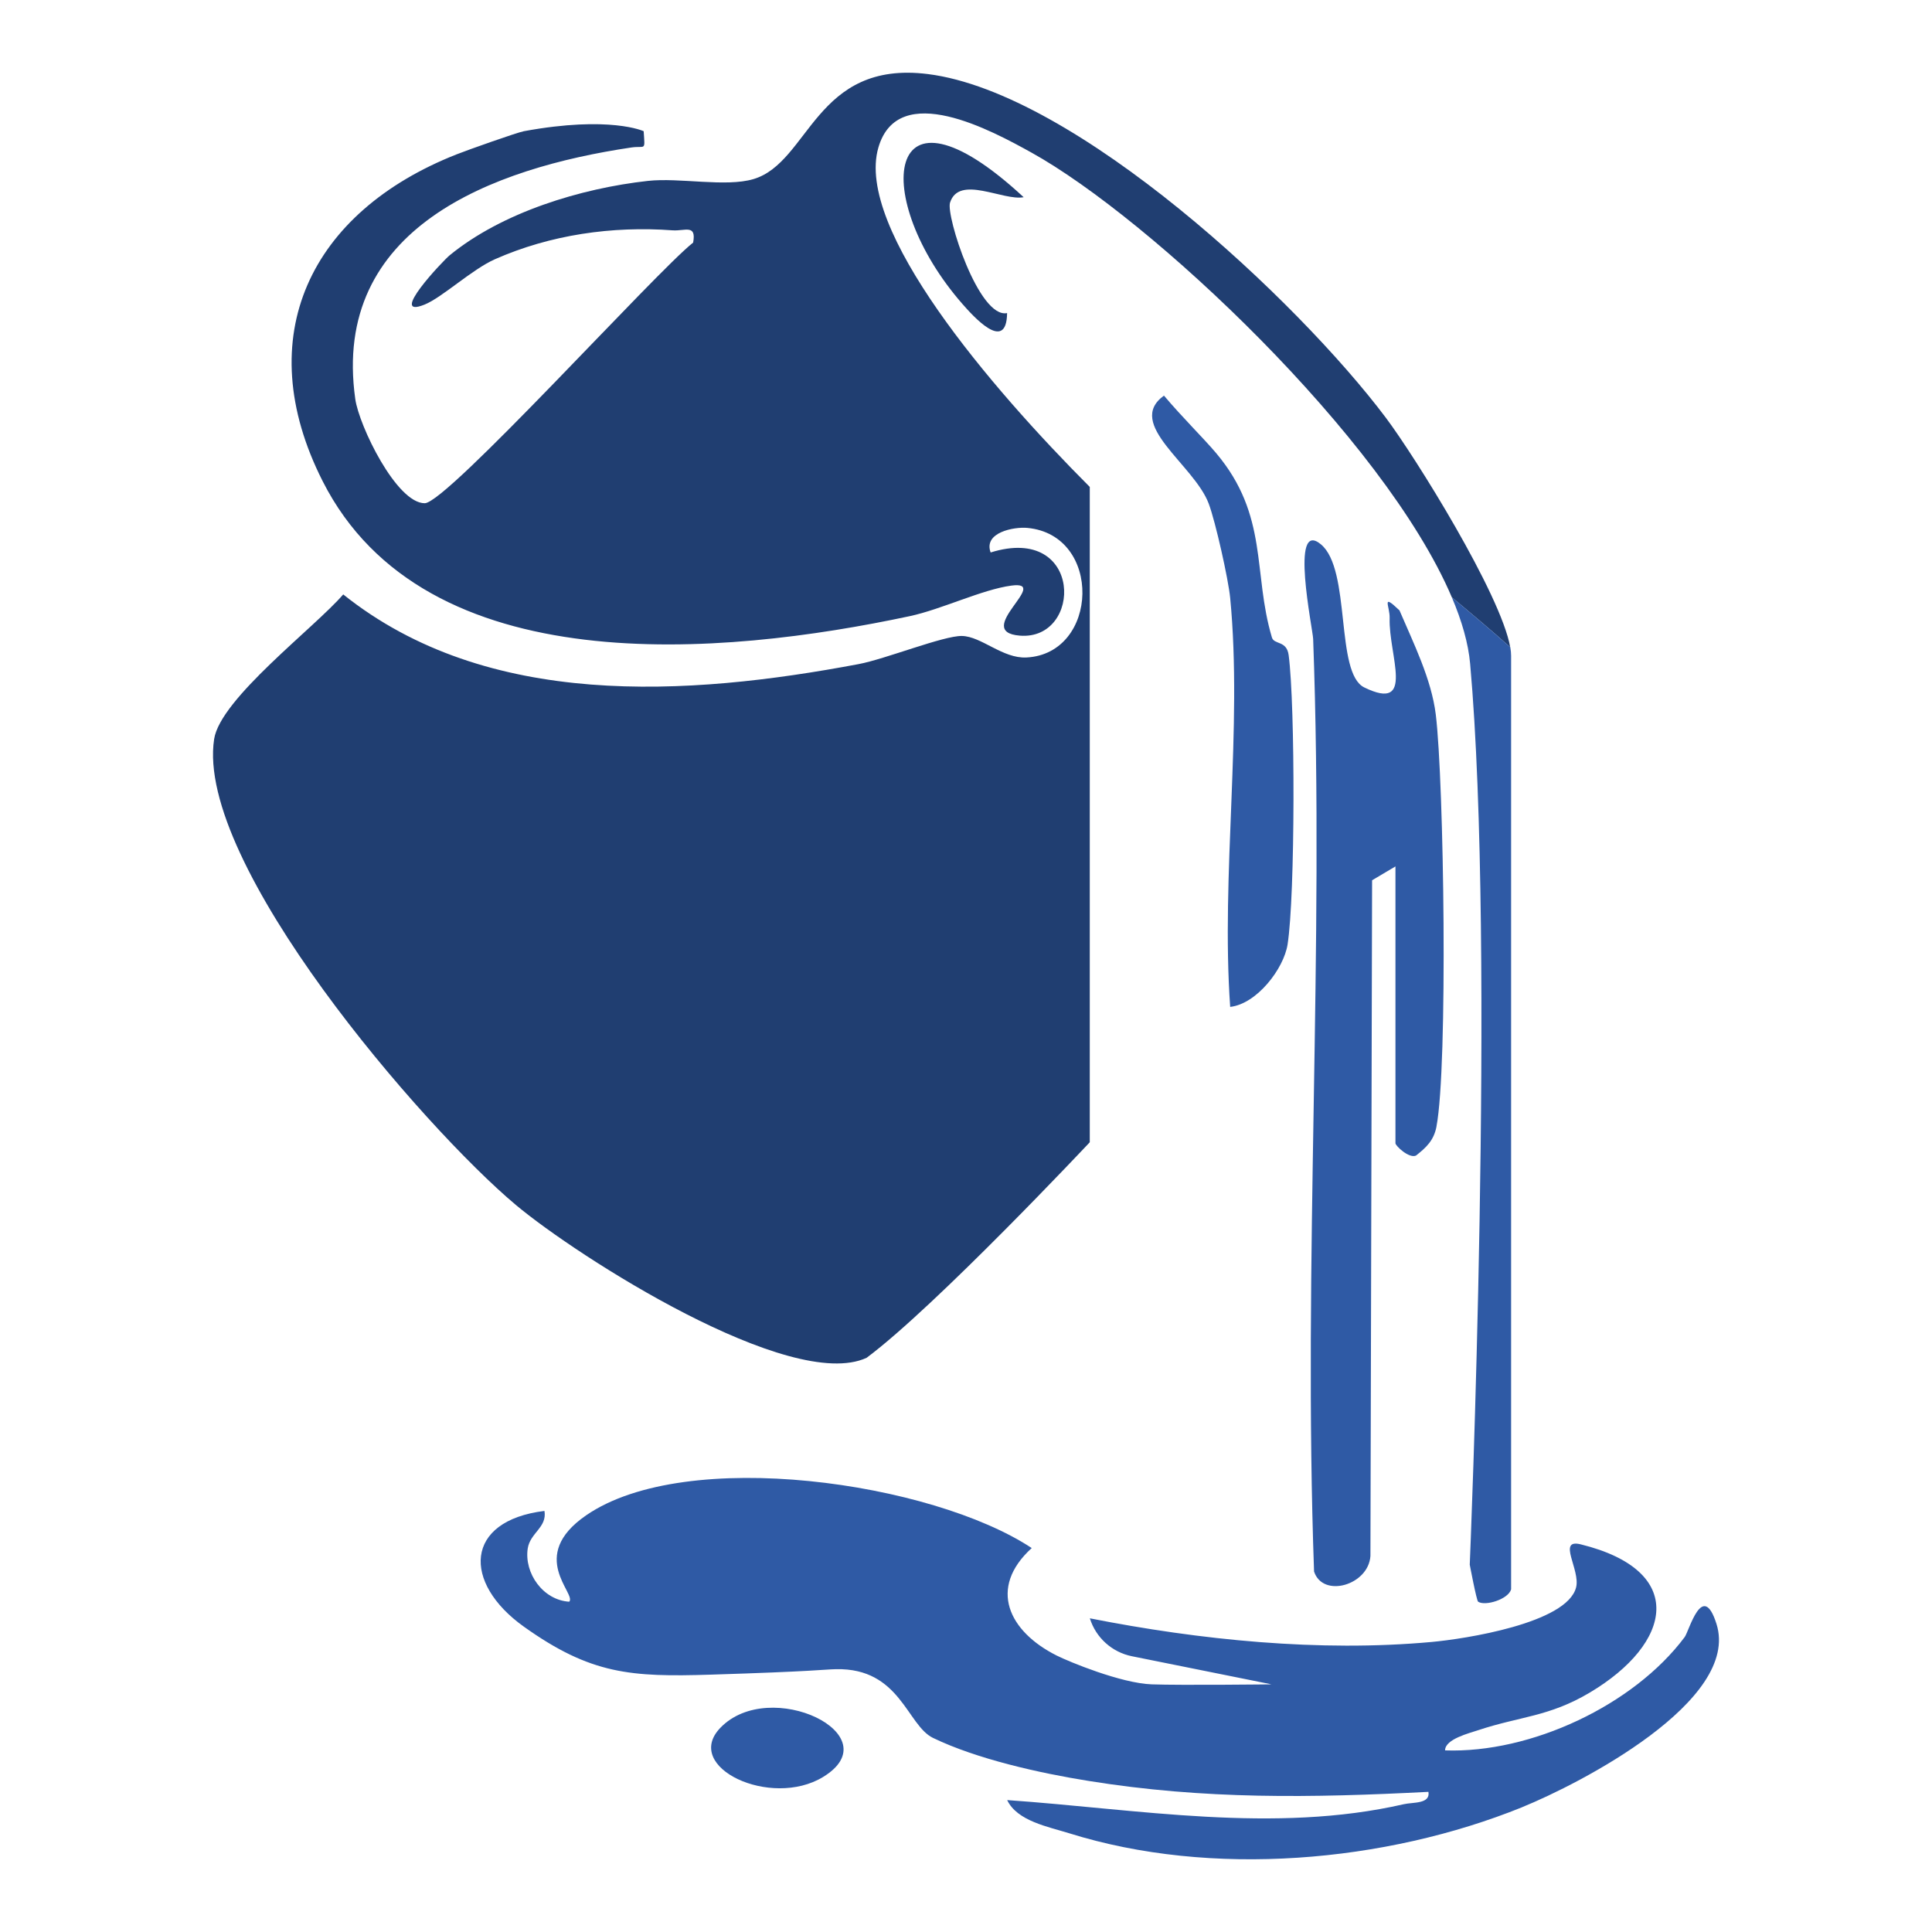
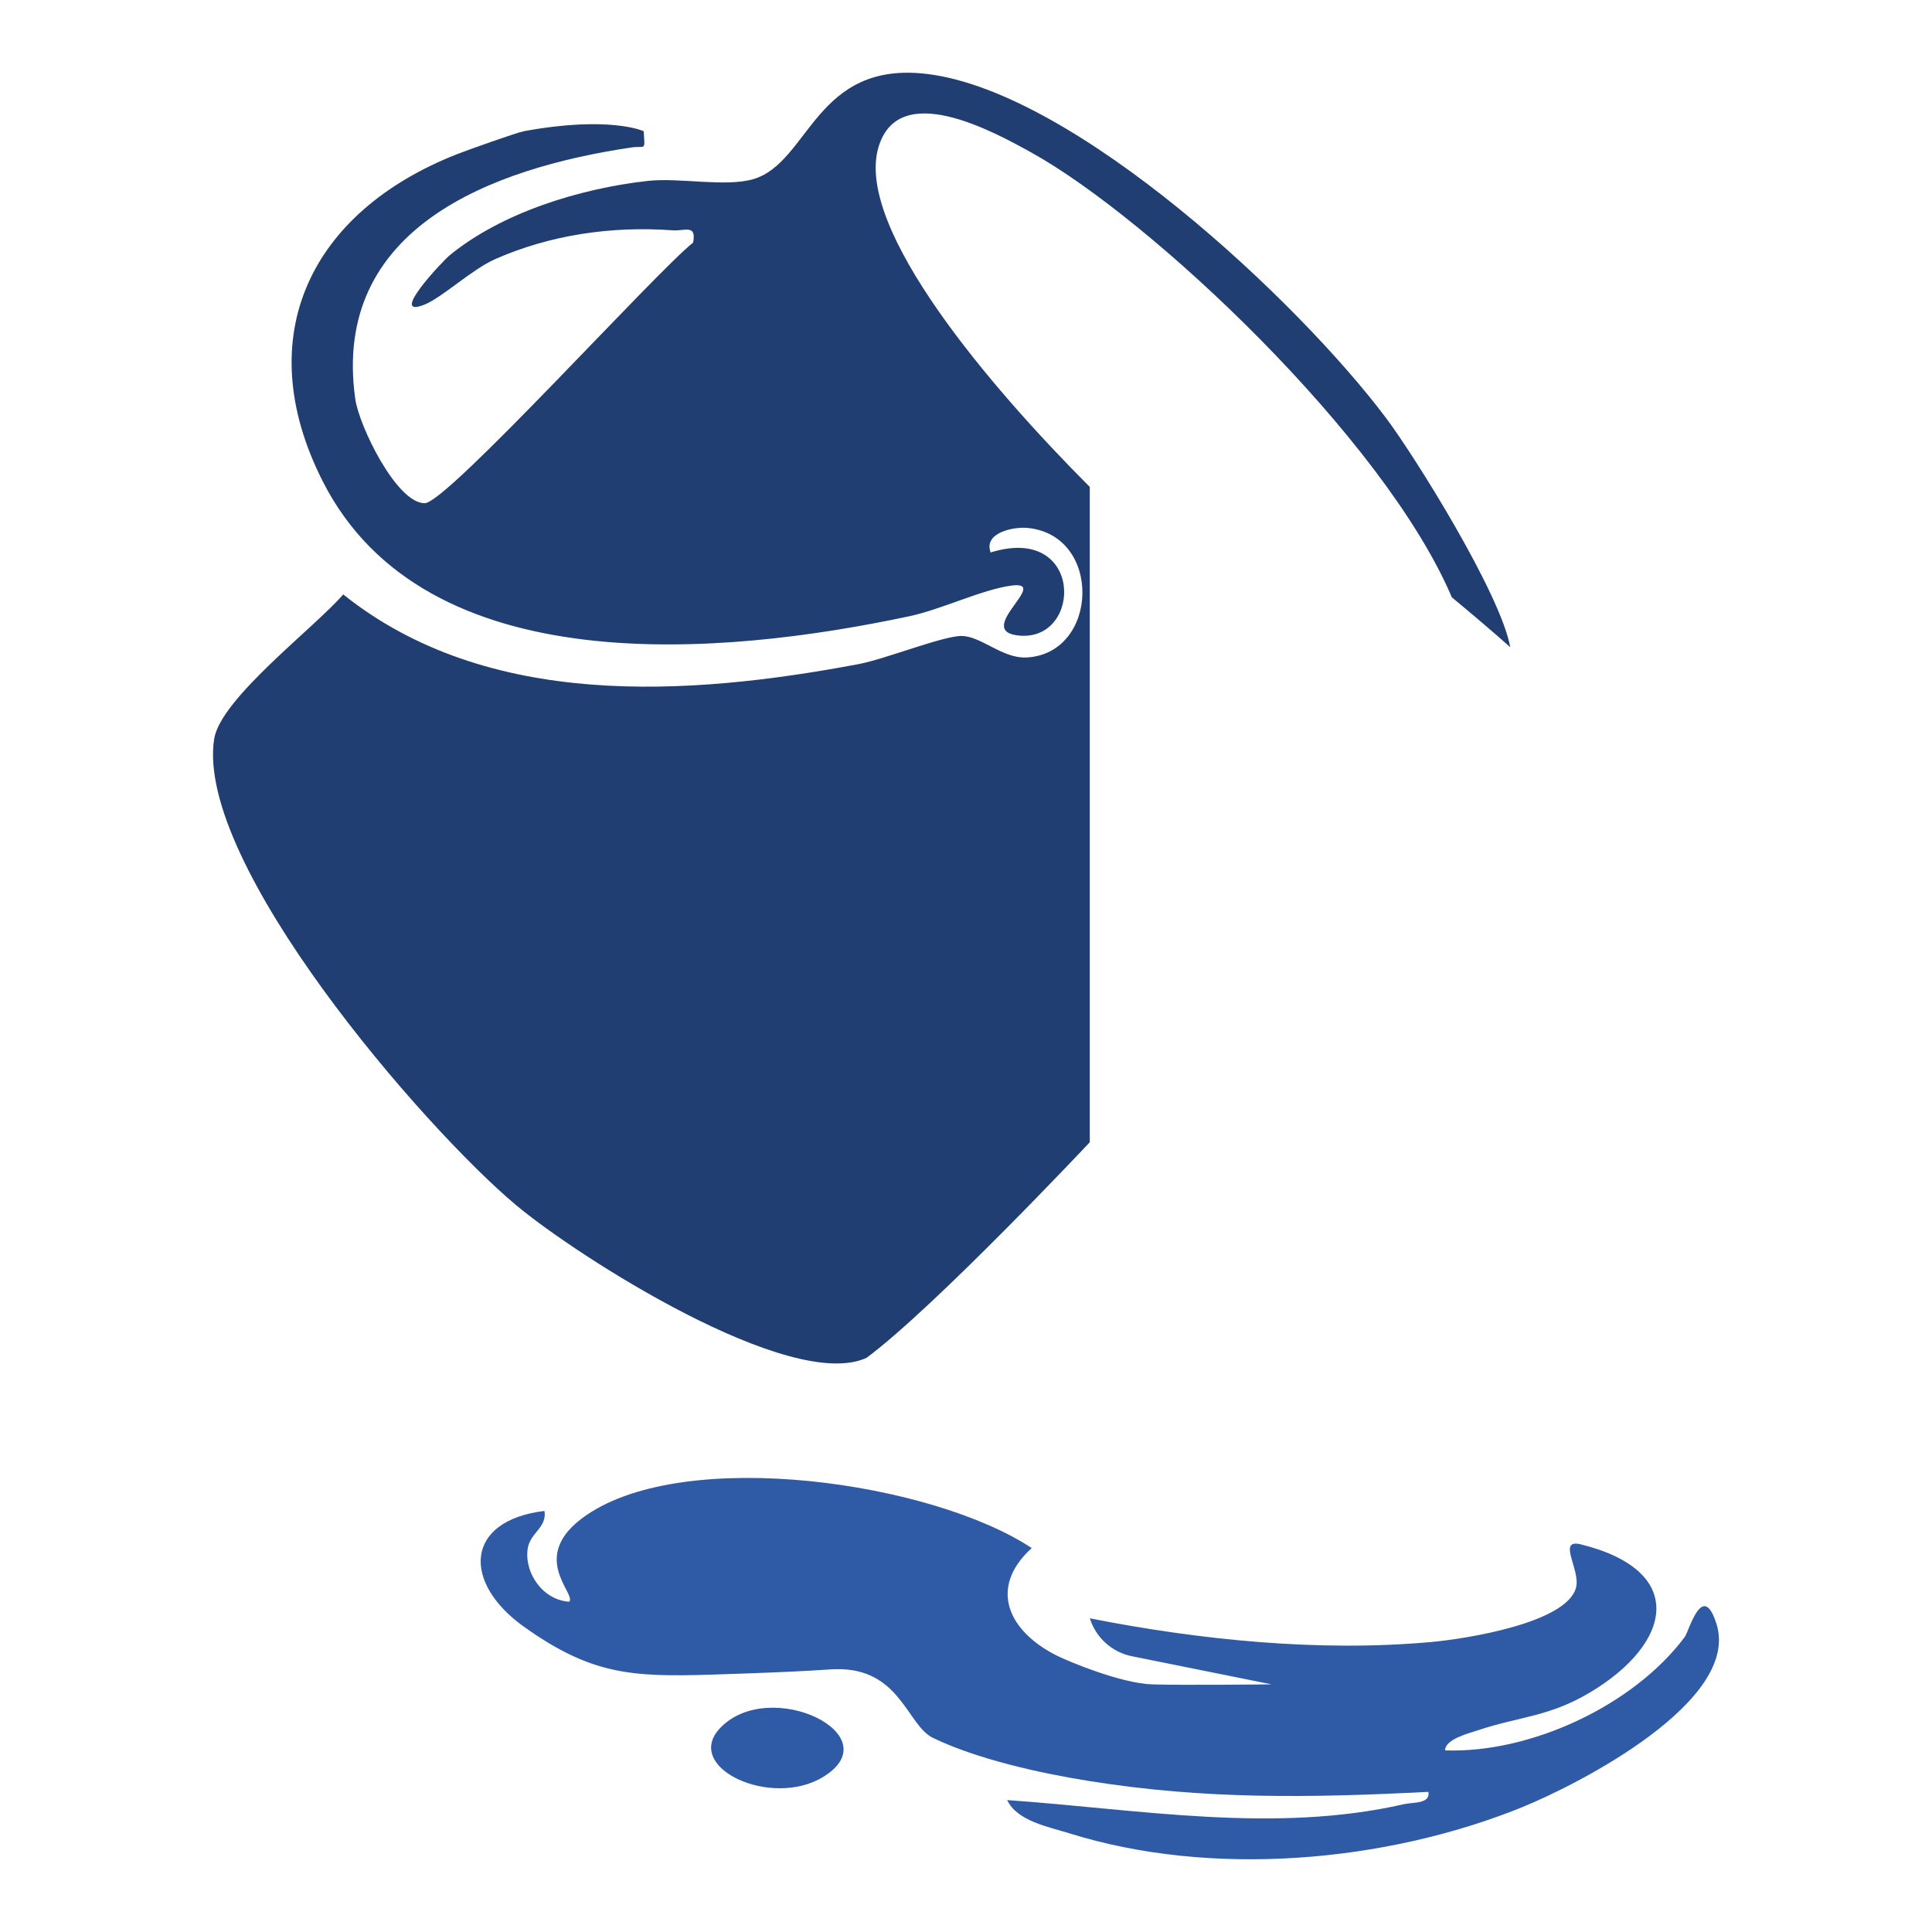
<svg xmlns="http://www.w3.org/2000/svg" id="Capa_1" viewBox="0 0 512 512">
  <g id="tmoWtA.tif">
    <path d="M400.24,171.52c-4.51-4.04-10.54-9.12-15.49-13.23-17.99-42.29-80.05-100.49-111.45-117.88-10.2-5.64-35.26-19.42-40.52-1.31-6.25,21.47,29.7,63.59,56.02,89.94v173.67s-40.81,43.47-59.15,57.13c-20.14,9.25-76.64-26.85-92.95-40.52-24.56-20.59-85.01-90.51-79.95-123.46,1.65-10.73,26.65-29.54,34.21-38.33,38.19,30.53,91.28,27,136.56,18.47,7.07-1.32,22.53-7.55,27.39-7.46,5.16.09,10.81,6.03,17.12,5.7,19.22-.98,20.23-32.49.21-34.34-3.51-.33-11.67,1.19-9.71,6.51,24.61-7.68,24.44,23.41,7.72,22.04-12.71-1.03,8.55-14.71-2.22-13.26-7.75,1.03-18.56,6.32-26.95,8.1-49.42,10.54-128.34,18.01-155.58-35.79-19.41-38.33-3.19-71.29,35.42-86.56,3.04-1.21,16.23-5.87,17.91-6.17,22.81-4.19,31.75,0,31.75,0,.36,5.48.54,3.76-3.3,4.32-36.58,5.44-79.53,21.14-73.13,66.64,1,7.14,10.94,27.64,18.41,27.63,5.88-.01,61.15-61.2,71.13-69.07.91-4.96-2.17-3.02-5.42-3.25-16.05-1.18-32.4,1.16-47.11,7.66-6.05,2.67-14.03,10.17-18.65,12.02-9.86,3.95,4.9-11.63,6.65-13.06,13.94-11.42,34.79-17.75,52.53-19.72,8.43-.93,20.61,1.71,27.99-.48,14.9-4.43,16.3-31.59,46.24-27.83,39.21,4.93,98.09,60.14,121.32,91.04,7.79,10.36,30.48,46.76,32.99,60.85Z" style="fill:#203e71;" />
    <path d="M403.44,478.91c-36.37,14.72-82.45,18.72-120.14,6.91-5.48-1.71-13.74-3.21-16.39-8.78,34.61,2.41,70.72,8.98,105.12,1.09,2.43-.56,7.07-.02,6.52-3.27-31,1.59-59.32,2.07-90.15-2.91-12.82-2.05-29.51-5.76-41.15-11.39-6.88-3.32-8.68-18.56-25.68-18.21-3.34.07-5.64.59-33.23,1.45-21.13.66-31.76-.05-49.53-12.73-16.28-11.63-15.78-28.06,5.48-30.66.73,4.39-3.81,5.79-4.44,9.98-.96,6.52,4.05,13.66,11,14.08,2.02-2.09-11.24-12.06,4.48-22.89,26.58-18.32,91.65-8.79,118.09,8.67-11.69,10.64-6.05,22.13,6.6,28.48,3.24,1.63,17.06,7.35,25.2,7.64,7.93.28,31.75,0,31.75,0l-37-7.45c-5.27-1.06-9.55-4.91-11.15-10.05h0c29.09,5.74,60.83,8.98,90.56,6.27,8.72-.79,35.89-4.95,38.3-14.46,1.2-4.67-5.14-12.99,1.25-11.41,28.26,6.97,24.34,26.22,2.35,39.3-10.78,6.41-18.49,6.27-29.48,9.93-2.4.81-8.85,2.37-8.84,5.37,22.71.81,49.99-11.95,63.49-30.02,1.17-1.54,4.73-15.19,8.43-3.52,6.5,20.43-36.35,42.45-51.45,48.57Z" style="fill:#2f5aa5;" />
-     <path d="M271.29,52.26c-5.45,1.04-17.12-6.03-19.52,1.43-1.12,3.48,7.63,30.81,15.12,29.28-.14,10.87-9.24.54-11.84-2.42-24.34-27.85-21.11-62.87,16.23-28.29Z" style="fill:#203e71;" />
    <path d="M190.89,457.9c13.13-13.67,45.44,1.93,27.23,13.02-13.84,8.43-37.29-2.56-27.23-13.02Z" style="fill:#2f5aa5;" />
  </g>
-   <path d="M341.22,250.3c-1.02,6.43-8.12,15.73-15.21,16.54-2.47-34.83,3.32-74.07,0-108.38-.48-4.96-3.89-20.2-5.68-24.97-3.87-10.37-22.27-21.13-11.87-28.65,4.87,5.78,10.51,11.3,13.84,15.25,13.98,16.61,9.64,31.67,14.77,48.84.59,1.99,3.93.73,4.44,4.71,1.75,13.31,1.75,63.68-.29,76.65Z" style="fill:#2f5aa5;" />
-   <path d="M400.46,173.79v247.4c-.75,2.65-6.87,4.52-8.74,3.28-.42-.27-2.22-9.82-2.22-9.82,0,0,6.9-162.91.1-238.76-.48-5.39-2.18-11.31-4.85-17.6,4.95,4.11,10.97,9.19,15.49,13.23.15.84.22,1.59.22,2.27Z" style="fill:#2f5aa5;" />
-   <path d="M380.69,298.53c-.7,3.67-2.67,5.53-5.44,7.71-1.86.83-5.44-2.6-5.44-3.27v-73.36l-6.19,3.67-.44,179.08c-.53,7.74-12.6,11.23-14.94,4.11-2.94-82.21,2.77-164.99-.24-247.15-.1-2.64-6.27-31.97,2.05-25.07,8.1,6.7,3.71,34.12,11.5,37.93,13.65,6.65,6.42-8.58,6.72-18.37.09-3.13-2.35-6.77,2.61-2.05,3.69,8.65,8.46,18.17,9.62,27.61,2.18,17.83,3.24,93.22.18,109.16Z" style="fill:#2f5aa5;" />
</svg>